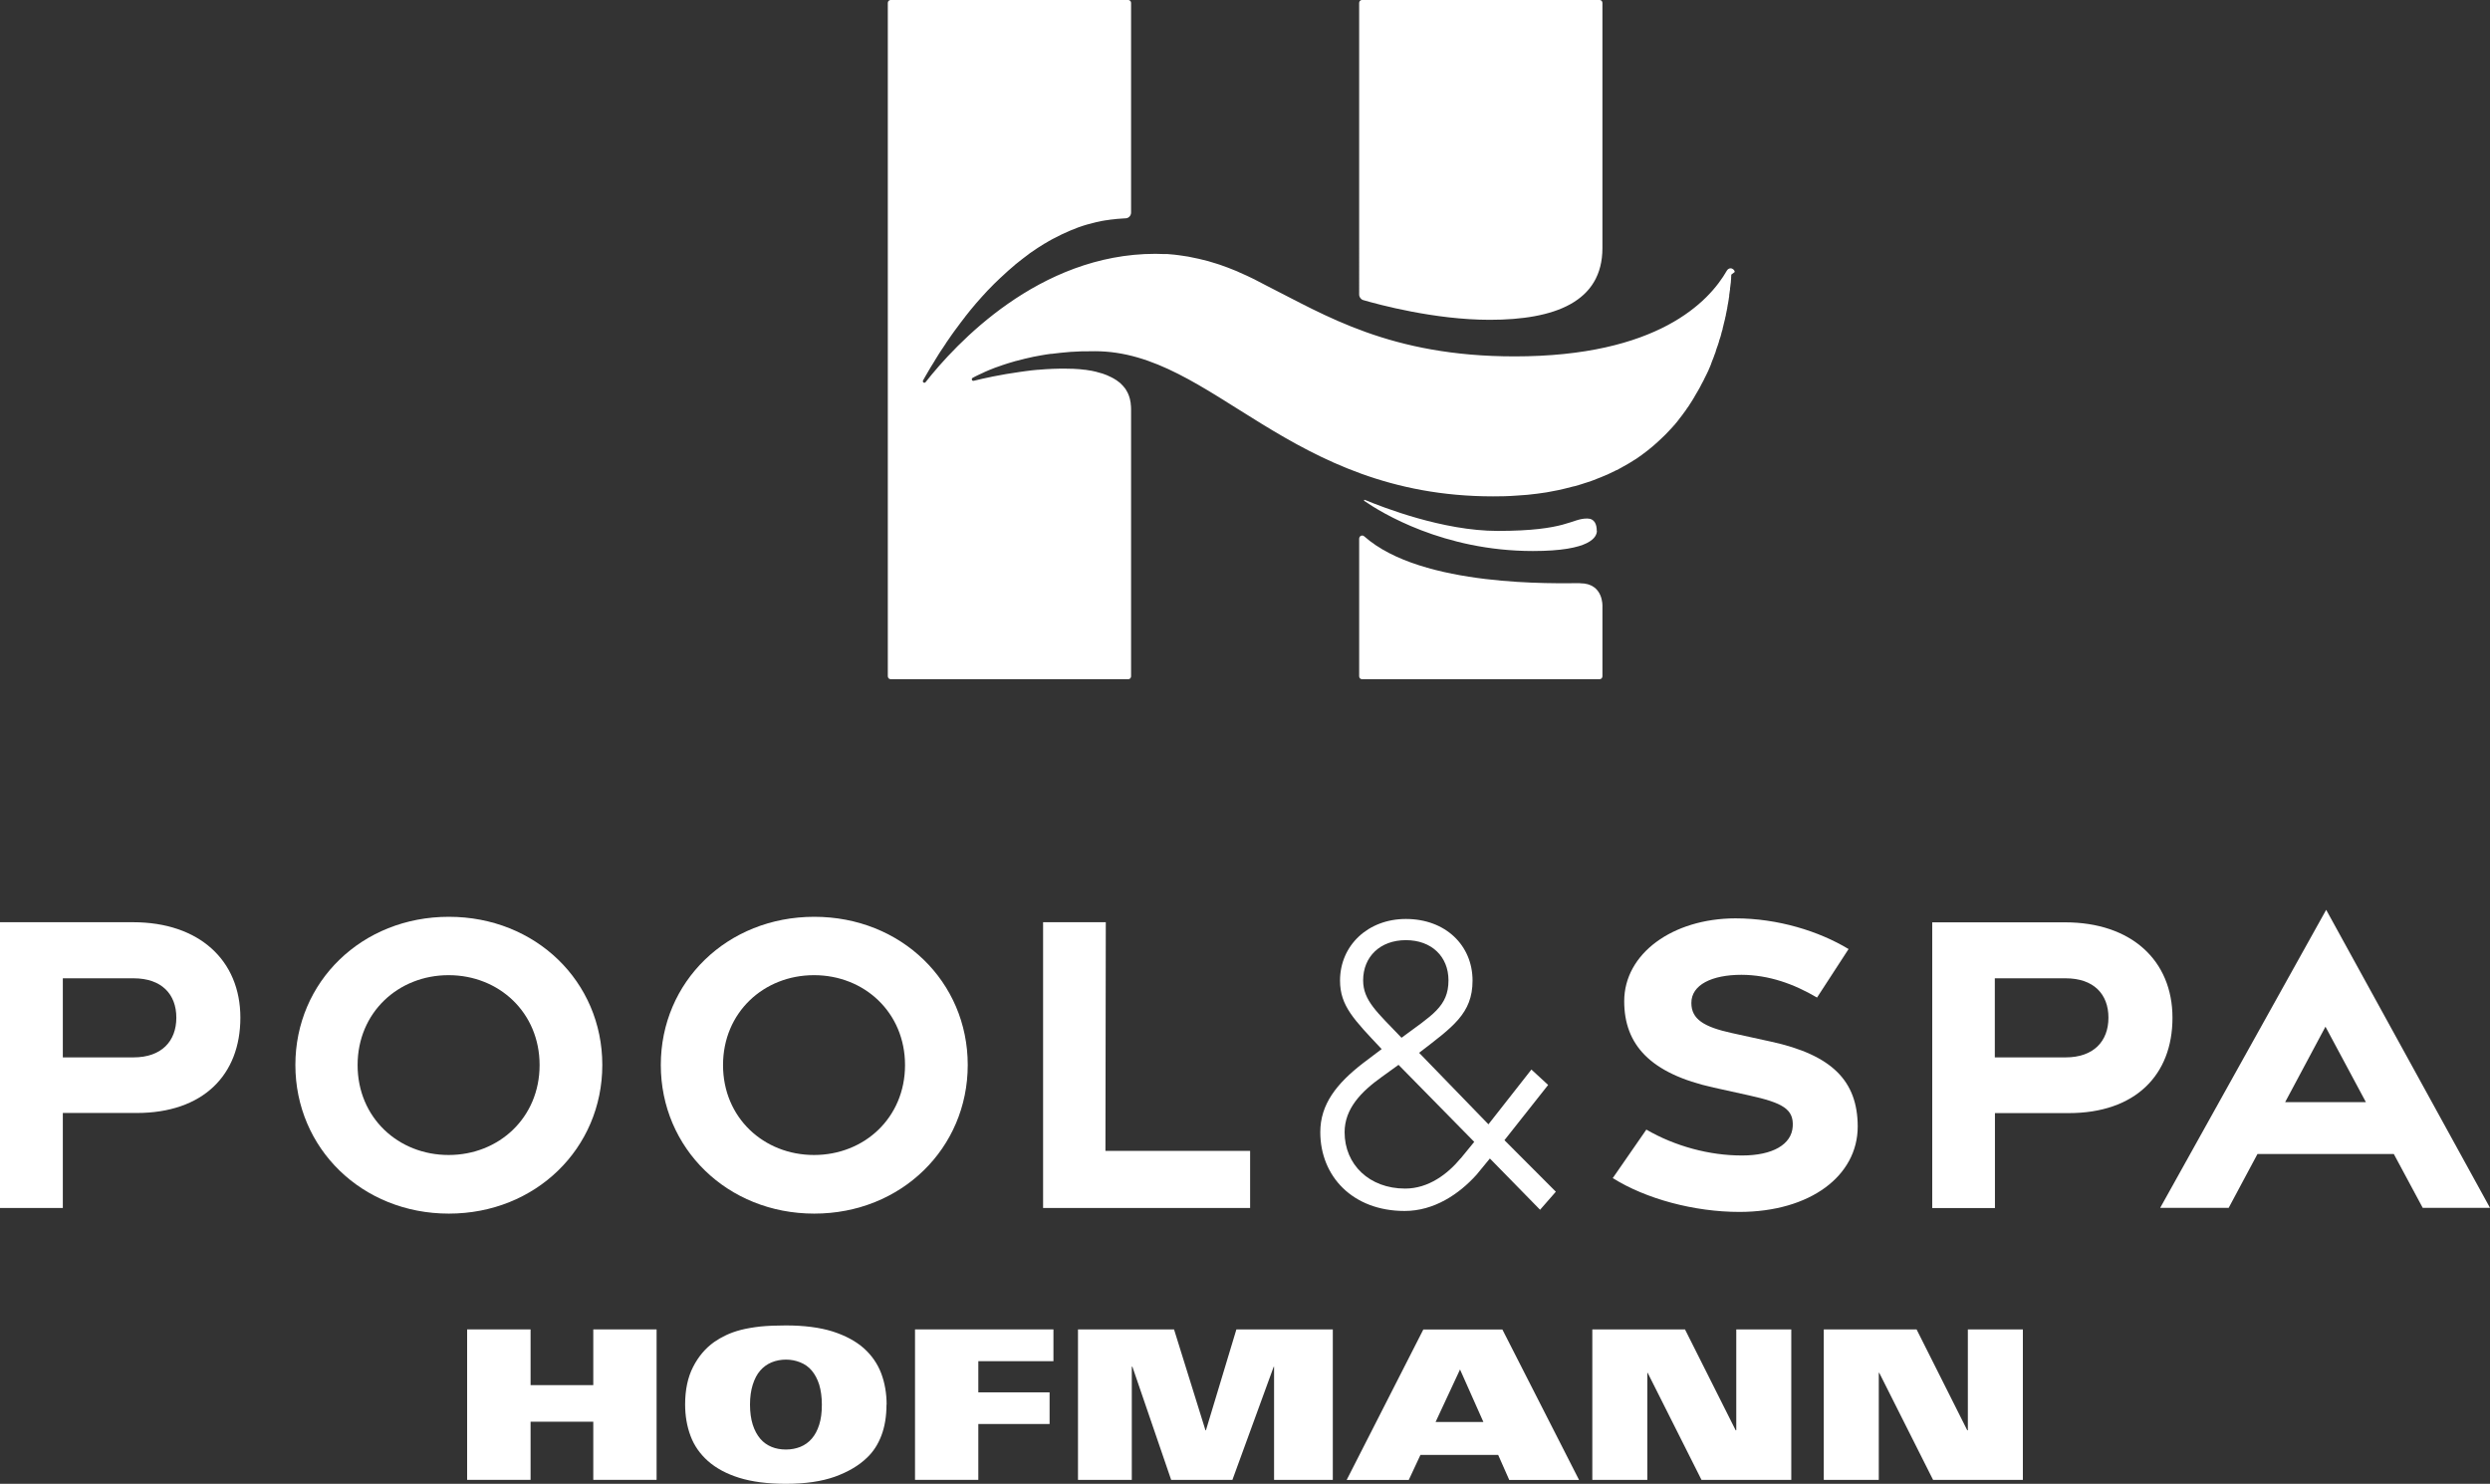
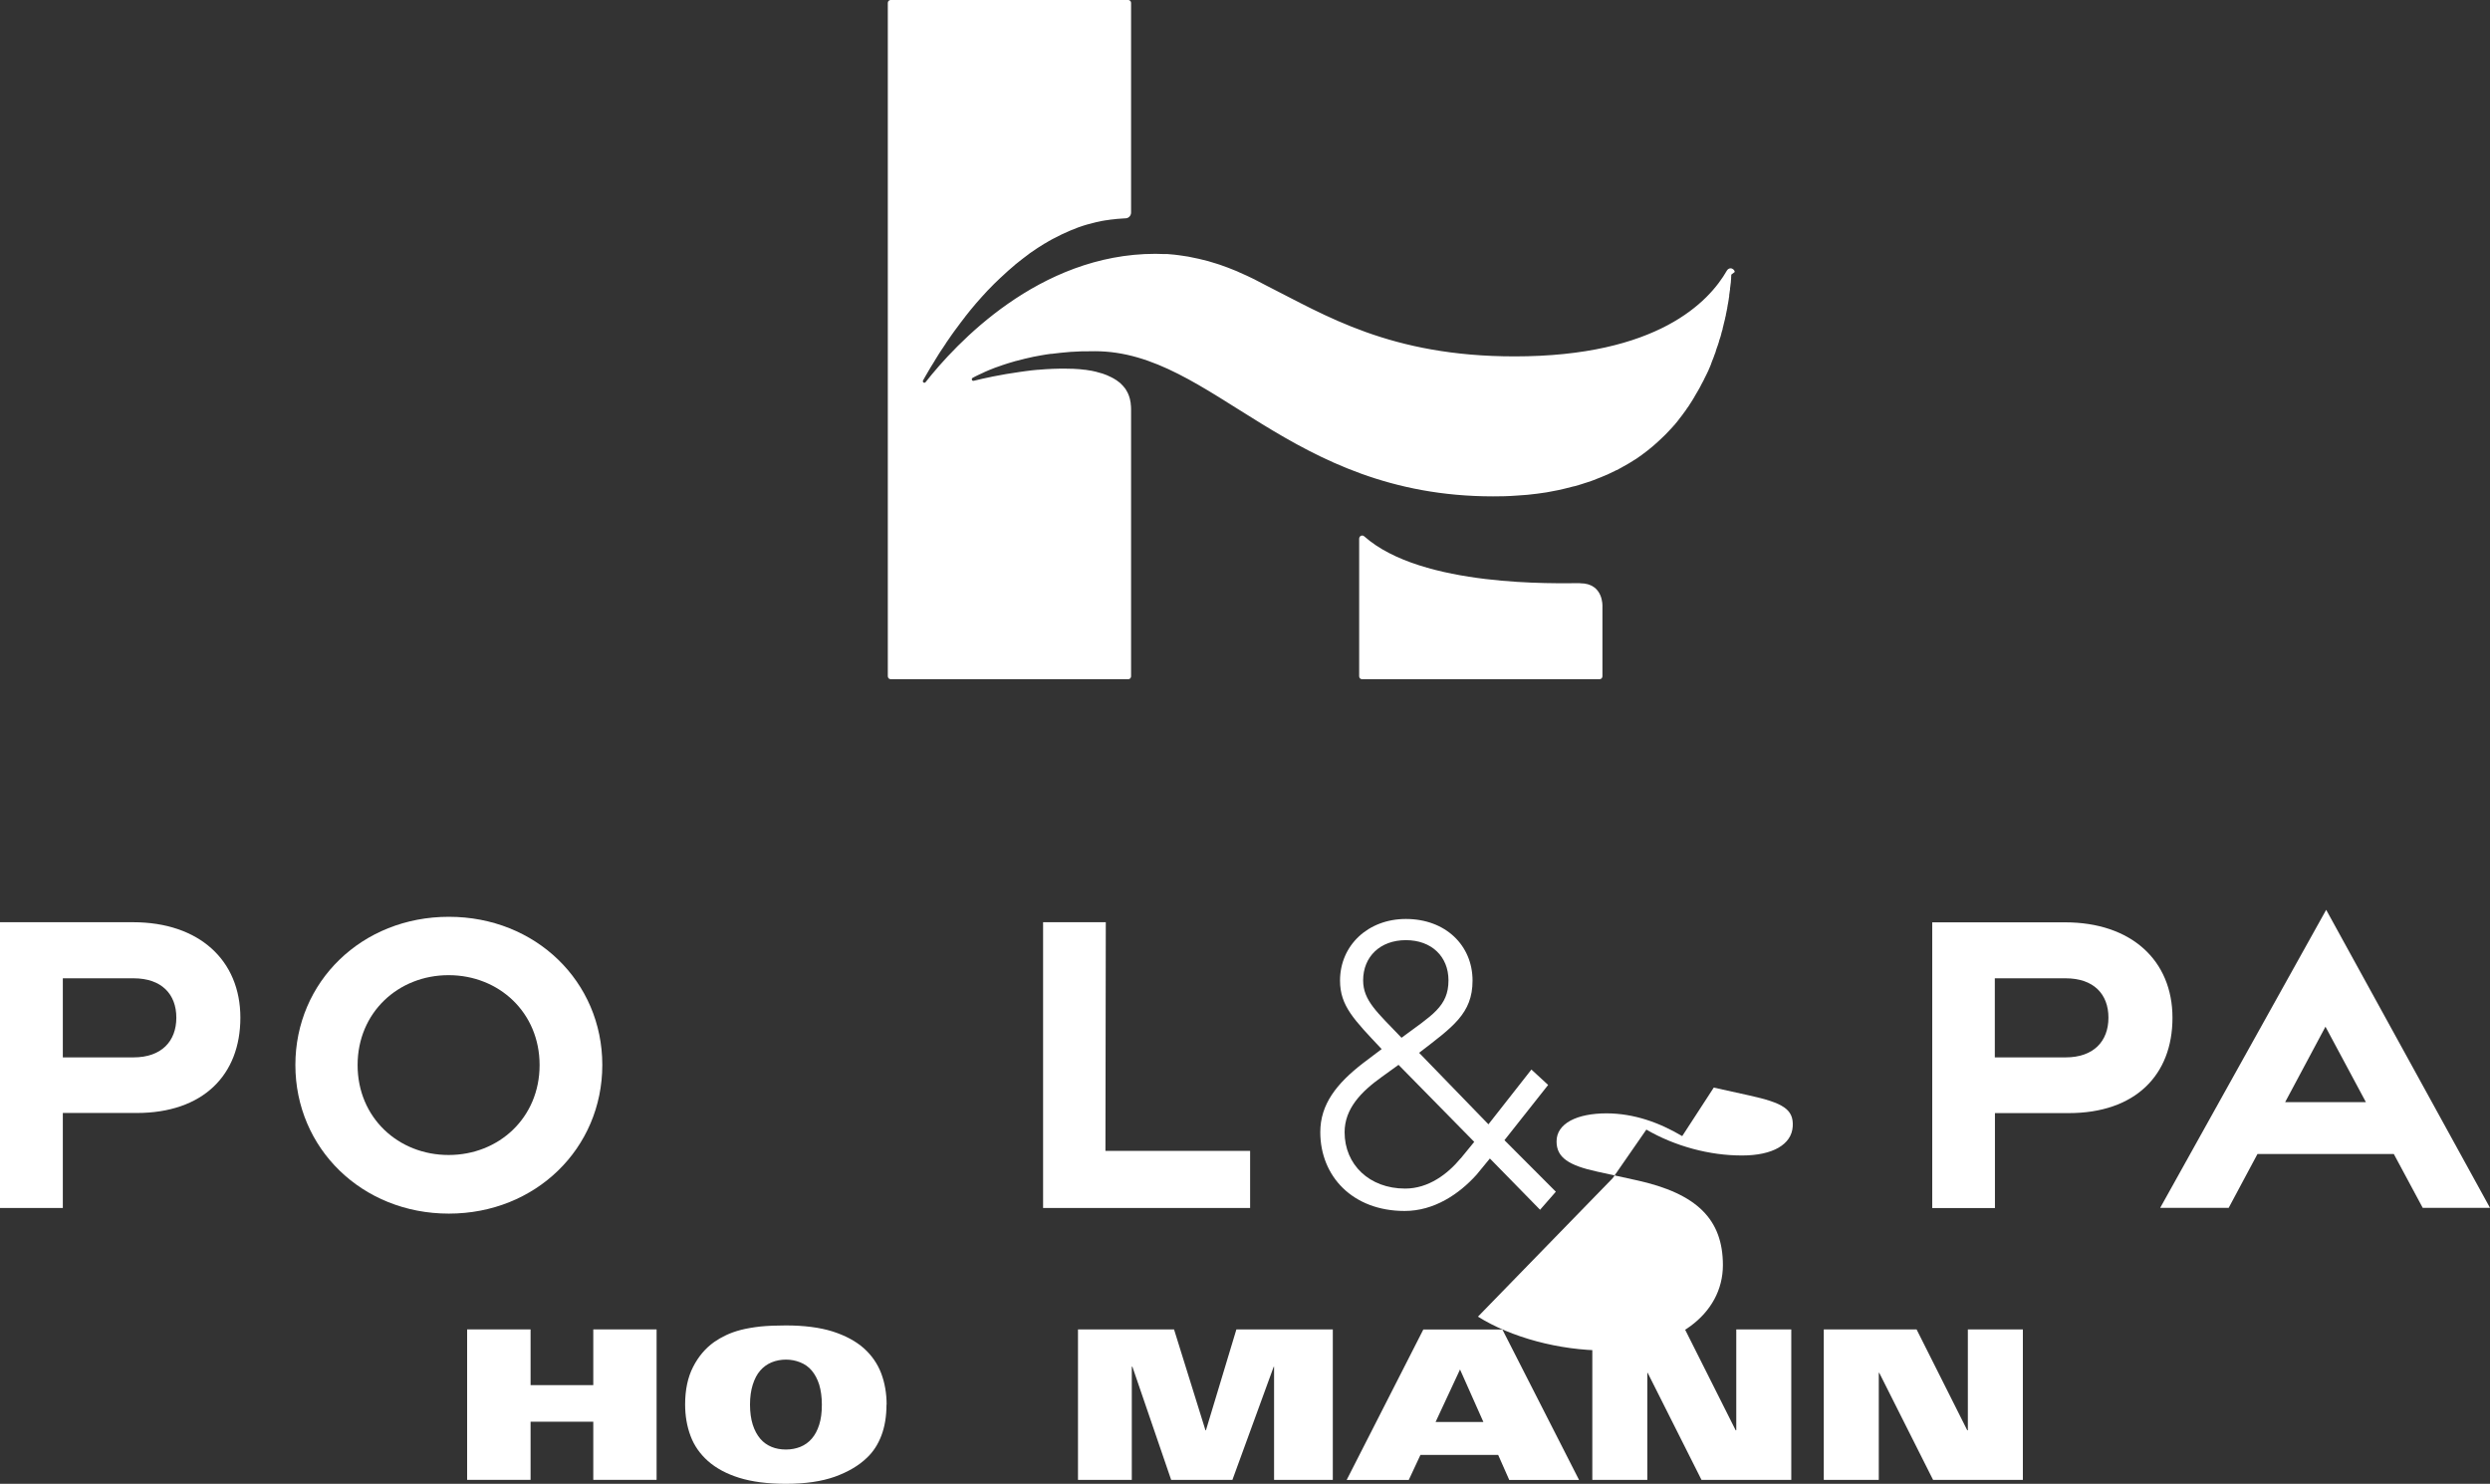
<svg xmlns="http://www.w3.org/2000/svg" id="b" viewBox="0 0 206.87 123.28">
  <rect x="0" y="0" width="206.87" height="123.28" fill="#333333" stroke="none" />
  <defs>
    <style>.d{fill:#fff;}</style>
  </defs>
  <g id="c">
    <g>
      <path class="d" d="M144.12,22.6s0-.03,0-.04c-.01-.04-.03-.08-.05-.11-.01-.01-.02-.03-.04-.04-.01-.01-.03-.03-.04-.04-.02-.01-.04-.03-.07-.04-.01,0-.02-.01-.03-.02h0c-.15-.05-.32,0-.42,.17-1.49,2.61-5.78,7.13-17.64,7.13-10.33,0-15.71-3.41-20.69-5.92,0,0,0,0,0,0-.25-.13-.5-.26-.75-.39,0,0,0,0,0,0-.02-.01-.04-.02-.06-.03,0,0,0,0,0,0-.03-.02-.06-.03-.09-.05-.44-.22-.88-.42-1.32-.61-.03-.01-.06-.03-.08-.04,0,0,0,0,0,0-.02,0-.05-.02-.07-.03,0,0,0,0,0,0-.02-.01-.05-.02-.07-.03-.46-.19-.93-.37-1.4-.53-.02,0-.04-.02-.07-.02,0,0,0,0,0,0-.02,0-.04-.01-.06-.02t0,0s-.04-.01-.06-.02c-.49-.16-.98-.3-1.49-.41-.01,0-.03,0-.04-.01,0,0,0,0,0,0-.02,0-.03,0-.05-.01h0c-.27-.06-.54-.12-.82-.17-.02,0-.04,0-.07-.01-.08-.01-.17-.03-.26-.04-.14-.02-.27-.04-.41-.06-.13-.02-.26-.03-.4-.05-.19-.02-.38-.03-.57-.05-.03,0-.06,0-.09,0-.05,0-.11,0-.16,0-.25-.01-.5-.02-.76-.02-9.69,0-16.61,7.51-19.09,10.66-.1,.13-.29,0-.21-.15h0s.01-.02,.02-.03c.06-.1,.12-.21,.18-.32,.01-.02,.02-.03,.03-.05,.06-.1,.12-.21,.18-.31,.01-.02,.03-.04,.04-.07,.07-.12,.14-.24,.22-.37,.02-.03,.03-.06,.05-.08,.07-.12,.15-.25,.23-.37,0-.01,.01-.02,.02-.04,.08-.14,.17-.27,.26-.42,.02-.03,.04-.07,.06-.1,.09-.14,.18-.29,.28-.43,0-.01,.02-.03,.03-.04,.09-.14,.19-.28,.28-.42,.02-.03,.04-.06,.06-.1,.1-.15,.21-.3,.32-.46,.02-.03,.04-.06,.06-.09,.1-.14,.2-.28,.3-.42,.02-.03,.04-.05,.06-.08,.11-.16,.23-.32,.35-.47,.03-.04,.05-.07,.08-.11,.12-.16,.24-.32,.37-.48,0,0,0-.01,.01-.02,.13-.16,.26-.33,.39-.49,.03-.04,.06-.07,.09-.11,.13-.16,.27-.32,.41-.49,.02-.02,.04-.04,.06-.07,.13-.15,.26-.29,.39-.44,.03-.03,.06-.07,.09-.1,.14-.16,.29-.32,.44-.48,.03-.03,.06-.06,.09-.09,.14-.15,.28-.29,.42-.43,.02-.02,.04-.04,.07-.07,.16-.16,.32-.31,.48-.46,.04-.03,.07-.07,.11-.1,.17-.16,.33-.31,.5-.46,0,0,.01-.01,.02-.02,.17-.15,.33-.29,.5-.43,.04-.03,.08-.06,.11-.1,.17-.14,.35-.28,.53-.42,.03-.02,.06-.04,.09-.07,.16-.12,.32-.25,.49-.37,.03-.03,.07-.05,.1-.08,.18-.13,.37-.26,.56-.38,.04-.03,.08-.05,.12-.08,.18-.12,.36-.23,.54-.34,.02-.01,.04-.02,.06-.03,.19-.12,.39-.23,.59-.34,.05-.03,.09-.05,.14-.07,.2-.11,.4-.21,.61-.31,.02,0,.04-.02,.06-.03,.19-.09,.39-.18,.58-.26,.04-.02,.09-.04,.14-.06,.21-.09,.42-.17,.63-.25,.04-.01,.08-.03,.12-.04,.19-.07,.39-.13,.59-.19,.04-.01,.07-.02,.11-.03,.22-.06,.44-.12,.66-.17,.05-.01,.1-.02,.15-.03,.22-.05,.44-.1,.67-.13,0,0,.02,0,.03,0,.23-.04,.47-.07,.7-.09,.05,0,.11-.01,.16-.02,.23-.02,.47-.04,.71-.05,0,0,.02,0,.03,0,.25-.01,.45-.22,.45-.48V.24c0-.13-.1-.24-.23-.24h-19.75c-.06,0-.12,.03-.16,.07-.04,.04-.07,.1-.07,.17V56.19c0,.07,.03,.12,.07,.17,.04,.04,.1,.07,.16,.07h19.75c.13,0,.23-.11,.23-.24v-22.21c0-.15-.01-.29-.03-.42,0,0,0,0,0,0,0-.02,0-.04,0-.06h0c-.02-.13-.04-.25-.07-.37,0,0,0,0,0,0,0-.02-.01-.04-.02-.06,0,0,0,0,0,0-.03-.12-.07-.23-.12-.34h0s-.01-.02-.01-.03c0,0,0,0,0,0-.05-.1-.1-.2-.16-.29,0,0,0,0,0,0,0-.01-.01-.02-.02-.04h0c-.06-.1-.13-.18-.21-.27,0,0,0,0,0,0l-.04-.05s0,0,0,0c-.08-.08-.16-.16-.24-.24,0,0,0,0,0,0-.01-.01-.03-.02-.04-.03,0,0,0,0,0,0-.09-.07-.18-.14-.28-.21,0,0,0,0,0,0,0,0,0,0-.01,0h0c-.1-.07-.21-.13-.32-.19h0s-.04-.02-.06-.03h0c-.11-.06-.22-.11-.34-.16-.02,0-.04-.02-.07-.03,0,0,0,0,0,0-.12-.05-.25-.09-.38-.14h0s-.01,0-.02,0h0c-.13-.04-.26-.08-.39-.11h0s-.04-.01-.06-.02c-.14-.03-.27-.06-.41-.09h0s-.05,0-.08-.01h0c-.14-.03-.29-.05-.43-.07h0s-.04,0-.06,0c-.14-.02-.29-.04-.44-.05h0s-.03,0-.04,0c-.15-.01-.31-.02-.47-.03-.03,0-.06,0-.09,0-.16,0-.31-.01-.47-.01h0c-.75-.01-1.52,.02-2.29,.09-.02,0-.04,0-.06,0-.36,.03-.72,.07-1.07,.12-.15,.02-.29,.04-.43,.06h0c-1.6,.22-3.01,.53-3.85,.74-.14,.03-.21-.17-.09-.24,0,0,0,0,0,0,.01,0,.02-.01,.03-.02,.07-.04,.14-.07,.21-.11,.02-.01,.04-.02,.06-.03,.09-.05,.19-.09,.29-.14,.02,0,.04-.02,.07-.03,.09-.04,.18-.09,.28-.13,.03-.01,.05-.02,.08-.04,.12-.05,.24-.1,.37-.16,.02-.01,.05-.02,.08-.03,.11-.04,.23-.09,.35-.14,.04-.01,.07-.03,.11-.04,.15-.05,.3-.11,.46-.16,.03,0,.06-.02,.08-.03,.14-.05,.28-.09,.43-.14,.04-.01,.08-.03,.13-.04,.17-.05,.35-.1,.54-.16,.03,0,.06-.01,.09-.02,.16-.04,.33-.09,.51-.13,.05-.01,.1-.02,.15-.04,.2-.05,.41-.09,.62-.14,.03,0,.05-.01,.08-.02,.19-.04,.39-.08,.59-.11,.06-.01,.12-.02,.17-.03,.23-.04,.46-.08,.71-.11,.02,0,.05,0,.07,0,.22-.03,.45-.06,.68-.08,.06,0,.13-.01,.2-.02,.25-.03,.51-.05,.77-.07,0,0,.01,0,.02,0,.01,0,.03,0,.04,0,.26-.02,.52-.03,.79-.04,.07,0,.14,0,.22,0,.29,0,.58-.01,.88-.01,9.82,0,16.1,12.06,33.08,12.06h0c.3,0,.59,0,.88-.01,.09,0,.18,0,.27-.01h0c.2,0,.4-.02,.59-.03h0c.1,0,.2-.01,.3-.02h0c.19-.01,.38-.03,.56-.04h0c.09,0,.18-.02,.27-.02h0c.24-.02,.47-.05,.7-.08,0,0,0,0,.01,0,.03,0,.06,0,.08-.01h0c.26-.03,.52-.07,.77-.11,0,0,0,0,0,0,.08-.01,.15-.03,.22-.04,0,0,0,0,0,0,.17-.03,.35-.06,.52-.1,0,0,0,0,0,0,.09-.02,.17-.04,.26-.05,0,0,0,0,0,0,.16-.03,.32-.07,.48-.11,0,0,0,0,0,0,.08-.02,.16-.04,.24-.06h0c.19-.05,.37-.1,.55-.14,0,0,.01,0,.02,0,.04-.01,.08-.02,.12-.03,0,0,0,0,0,0,.23-.06,.44-.13,.66-.2,0,0,0,0,0,0,.06-.02,.12-.04,.18-.06,0,0,0,0,.01,0,.15-.05,.3-.1,.45-.15,0,0,0,0,0,0,.07-.03,.15-.05,.22-.08,0,0,0,0,0,0,.14-.05,.27-.1,.4-.16,0,0,0,0,0,0,.07-.03,.14-.06,.21-.08,0,0,0,0,0,0,.15-.06,.29-.13,.44-.19,0,0,.01,0,.02,0,.04-.02,.09-.04,.13-.06,0,0,0,0,0,0,.19-.09,.38-.18,.56-.27,0,0,0,0,0,0,.05-.02,.09-.05,.14-.07,0,0,.01,0,.02,0,.13-.07,.26-.14,.39-.21,0,0,0,0,0,0,.06-.03,.12-.07,.19-.11,0,0,0,0,.01,0,.11-.07,.22-.13,.34-.2,0,0,0,0,.01,0,.06-.04,.12-.07,.18-.11,0,0,0,0,0,0,.12-.07,.23-.15,.35-.22,0,0,.01,0,.02-.01,.04-.03,.09-.06,.13-.08,0,0,0,0,0,0,.16-.11,.32-.22,.47-.33,0,0,0,0,0,0,.03-.03,.07-.05,.1-.08,0,0,.02-.01,.03-.02,.11-.08,.22-.16,.33-.25,0,0,0,0,0,0,.05-.04,.1-.08,.15-.12,0,0,0,0,.01-.01,.09-.08,.18-.15,.27-.22,0,0,0,0,.01-.01,.05-.04,.1-.09,.15-.13,0,0,0,0,0,0,.09-.08,.18-.16,.27-.24,0,0,.02-.01,.02-.02,.04-.03,.08-.07,.12-.11,0,0,0,0,0,0,.13-.12,.26-.25,.39-.37,0,0,0,0,0,0,.02-.02,.04-.04,.07-.07,.01-.01,.02-.03,.04-.04,.09-.09,.18-.19,.27-.28,0,0,0,0,0,0,.04-.04,.08-.09,.12-.13,0,0,.01-.01,.02-.02,.07-.08,.15-.16,.22-.24,0,0,0,0,.01-.01,.04-.05,.08-.1,.13-.14,0,0,0,0,0-.01,.07-.08,.14-.17,.21-.25,0,0,.01-.02,.02-.03,.03-.04,.07-.08,.1-.12,0,0,0,0,0-.01,.1-.12,.19-.24,.28-.36,.01-.01,.02-.03,.03-.04,.01-.01,.02-.03,.03-.04,.02-.02,.03-.05,.05-.07,.07-.1,.15-.2,.22-.3,0,0,0,0,0-.01,.03-.05,.07-.09,.1-.14,0,0,.01-.02,.02-.03,.06-.08,.12-.16,.17-.25,0,0,0-.01,.01-.02,.03-.05,.07-.1,.1-.15,0,0,0-.01,.01-.02,.05-.08,.11-.16,.16-.25,0-.01,.01-.02,.02-.04,.03-.04,.06-.09,.09-.14,0,0,0,0,0-.01,.06-.1,.12-.2,.18-.31,.02-.03,.04-.07,.06-.1,0,0,0,0,0,0,.02-.04,.04-.08,.07-.12,.06-.1,.12-.2,.17-.3,0,0,0-.01,.01-.02,.02-.05,.05-.09,.07-.14,0-.01,.01-.03,.02-.04,.04-.08,.08-.16,.13-.24,0,0,0-.02,.01-.02,.03-.05,.05-.1,.08-.15,0,0,0-.02,.01-.03,.04-.08,.08-.16,.12-.24,0-.01,.01-.03,.02-.04,.02-.05,.05-.1,.07-.14,0,0,0-.01,.01-.02,.04-.08,.08-.17,.12-.25,.02-.04,.03-.07,.05-.11,0-.02,.02-.04,.02-.06,.02-.04,.04-.09,.06-.13,.04-.1,.08-.19,.12-.29,0,0,0-.01,0-.02,.02-.04,.04-.09,.05-.13,0-.02,.02-.04,.02-.06,.03-.07,.06-.15,.09-.22,0-.01,0-.02,.01-.03,.02-.05,.04-.1,.06-.15,0-.01,0-.03,.01-.04,.03-.07,.05-.14,.08-.21,0-.02,.01-.03,.02-.05,.02-.05,.04-.1,.05-.14,0,0,0-.02,0-.03,.03-.07,.05-.14,.07-.21,.01-.04,.03-.08,.04-.11,0-.03,.02-.05,.03-.08,.02-.06,.04-.12,.06-.18,.03-.07,.05-.15,.07-.22,0,0,0-.02,0-.03,.01-.04,.03-.08,.04-.12l.03-.09c.02-.06,.04-.12,.06-.18,0-.01,0-.02,.01-.04,.01-.05,.03-.1,.04-.15,0-.02,0-.03,.01-.05,.02-.06,.03-.12,.05-.18,0-.02,.01-.04,.02-.06,.01-.05,.03-.09,.04-.14,0-.01,0-.02,0-.04,.01-.05,.03-.11,.04-.16,.01-.04,.02-.08,.03-.12,0-.03,.02-.06,.02-.09,.03-.14,.07-.27,.1-.4,0-.03,.01-.07,.02-.1,0-.04,.02-.08,.03-.12,0-.04,.02-.09,.03-.13,0-.01,0-.03,0-.04,0-.04,.02-.09,.03-.13,0-.02,0-.04,.01-.06,0-.04,.02-.09,.03-.13,0-.02,0-.04,.01-.07,0-.04,.02-.09,.03-.13,0-.02,0-.03,0-.05,0-.03,.01-.07,.02-.1,0-.04,.02-.09,.02-.13,0-.03,.01-.06,.02-.09,.02-.12,.04-.24,.06-.36,0-.03,0-.05,.01-.08,.01-.06,.02-.12,.03-.18,0-.02,0-.03,0-.05,0-.02,0-.03,0-.05,0-.04,.01-.08,.02-.12,0-.03,0-.05,.01-.08,0-.03,0-.05,.01-.07,0-.02,0-.05,.01-.07,0-.04,.01-.08,.02-.12,0-.02,0-.04,0-.06,0-.01,0-.03,0-.04,0-.04,.01-.09,.02-.13,0-.03,0-.06,.01-.09,.01-.11,.02-.21,.04-.31,0-.02,0-.04,0-.05,0-.08,.02-.16,.02-.24,0-.03,0-.07,0-.1,0-.04,0-.07,.01-.11,0-.03,0-.06,0-.1" />
-       <path class="d" d="M132.66,44.11c0-.53-.17-1.03-.8-1.03-1.33,0-1.66,1.03-7.44,1.03-4.53,0-9.56-1.97-11.03-2.58-.06-.02-.09,.06-.04,.09,1.39,.96,6.57,4.16,14.01,4.16,4.82,0,5.31-1.18,5.31-1.68" />
      <path class="d" d="M131.27,48.45c-1.91,0-13.14,.37-17.93-3.89-.17-.15-.42-.03-.42,.2v11.43c0,.13,.1,.24,.23,.24h19.75c.13,0,.23-.11,.23-.24v-5.81s.11-1.92-1.85-1.92" />
-       <path class="d" d="M133.13,20.61V.24c0-.13-.1-.24-.23-.24h-19.75c-.13,0-.23,.11-.23,.24V24.47c0,.21,.14,.4,.33,.46,1.27,.37,5.94,1.64,10.52,1.64,5.37,0,9.36-1.47,9.36-5.96" />
      <g>
        <g>
          <path class="d" d="M11.09,87.85c2.34,0,3.56-1.35,3.56-3.3s-1.22-3.27-3.56-3.27H5.22v6.57h5.88ZM0,76.62H11.05c5.49,0,8.92,3.16,8.92,7.93s-3.1,7.92-8.62,7.92H5.22v7.89H0v-23.74Z" />
          <path class="d" d="M44.83,88.49c0-4.37-3.38-7.47-7.56-7.47s-7.56,3.1-7.56,7.47,3.38,7.47,7.56,7.47,7.56-3.1,7.56-7.47m-20.29-.01c0-6.92,5.53-12.31,12.75-12.31s12.75,5.39,12.75,12.31-5.53,12.35-12.75,12.35-12.75-5.43-12.75-12.35" />
-           <path class="d" d="M75.19,88.49c0-4.37-3.38-7.47-7.56-7.47s-7.56,3.1-7.56,7.47,3.38,7.47,7.56,7.47,7.56-3.1,7.56-7.47m-20.29-.01c0-6.92,5.53-12.31,12.75-12.31s12.75,5.39,12.75,12.31-5.53,12.35-12.75,12.35-12.75-5.43-12.75-12.35" />
        </g>
        <polygon class="d" points="86.66 76.62 91.87 76.62 91.84 95.62 103.86 95.62 103.86 100.36 86.66 100.36 86.66 76.62" />
        <g>
          <path class="d" d="M120.34,81.45c0-1.98-1.41-3.34-3.54-3.34s-3.55,1.37-3.55,3.34c0,1.69,1.18,2.66,3.19,4.77,2.51-1.87,3.9-2.58,3.9-4.77m1.01,14.8l1.13-1.38-6.29-6.4-1.4,1.01c-1.69,1.21-3.08,2.62-3.08,4.59,0,2.68,2.05,4.68,5.03,4.68,1.95,0,3.54-1.22,4.61-2.51m2.43,.01l-1.11,1.35c-1.46,1.62-3.53,3.01-5.97,3.01-4.33,0-7.01-2.89-7.01-6.55,0-2.31,1.35-4.03,3.55-5.73l1.55-1.17c-2.3-2.44-3.46-3.59-3.46-5.69,0-2.92,2.32-5.12,5.47-5.12,3.3,0,5.54,2.2,5.54,5.12,0,2.74-1.65,3.85-4.44,6l5.76,5.94,3.57-4.55,1.39,1.28-3.63,4.59,4.27,4.28-1.31,1.5-4.16-4.25Z" />
-           <path class="d" d="M133.98,97.89l2.8-4.04c2.37,1.38,5.26,2.16,7.96,2.15,2.53,0,4.11-.91,4.2-2.41,.09-1.43-.81-1.96-3.62-2.58l-2.94-.65c-5.31-1.17-7.44-3.59-7.44-7.18,0-3.95,4.02-6.87,9.24-6.88,3.54,0,6.95,1.07,9.4,2.55l-2.62,4.03c-1.92-1.13-3.99-1.88-6.28-1.89-2.45,0-4.17,.83-4.16,2.34,0,1.34,1.03,1.99,3.37,2.5l3.24,.71c5.09,1.11,7.2,3.28,7.21,7.05,0,4.1-3.94,7.09-9.82,7.1-3.78,0-7.79-1.09-10.53-2.81" />
+           <path class="d" d="M133.98,97.89l2.8-4.04c2.37,1.38,5.26,2.16,7.96,2.15,2.53,0,4.11-.91,4.2-2.41,.09-1.43-.81-1.96-3.62-2.58l-2.94-.65l-2.62,4.03c-1.92-1.13-3.99-1.88-6.28-1.89-2.45,0-4.17,.83-4.16,2.34,0,1.34,1.03,1.99,3.37,2.5l3.24,.71c5.09,1.11,7.2,3.28,7.21,7.05,0,4.1-3.94,7.09-9.82,7.1-3.78,0-7.79-1.09-10.53-2.81" />
          <path class="d" d="M171.61,87.85c2.34,0,3.56-1.35,3.56-3.3s-1.22-3.27-3.56-3.27h-5.88v6.57h5.88Zm-11.09-11.22h11.05c5.49,0,8.92,3.16,8.92,7.93s-3.1,7.92-8.62,7.92h-6.13v7.89h-5.21v-23.74Z" />
        </g>
        <path class="d" d="M193.2,85.3l3.36,6.27h-6.71l3.35-6.27Zm-13.73,15.05h5.69l2.39-4.47h11.33l2.4,4.47h5.59l-13.61-24.76-13.79,24.76Z" />
      </g>
      <g>
        <polygon class="d" points="49.29 110.45 49.29 115.08 44.08 115.08 44.08 110.45 38.81 110.45 38.81 122.95 44.08 122.95 44.08 118.12 49.29 118.12 49.29 122.95 54.55 122.95 54.55 110.45 49.29 110.45" />
        <path class="d" d="M68.28,116.7c0-.63-.08-1.19-.22-1.66-.15-.47-.36-.86-.62-1.17-.26-.31-.58-.53-.95-.68-.37-.15-.77-.23-1.19-.23s-.84,.08-1.2,.23c-.36,.15-.68,.38-.94,.68-.27,.31-.47,.7-.62,1.17-.15,.47-.23,1.03-.23,1.66s.08,1.2,.23,1.67c.15,.47,.36,.85,.62,1.16,.26,.31,.58,.53,.94,.68,.36,.15,.76,.22,1.2,.22s.83-.08,1.19-.22c.37-.15,.69-.38,.95-.68,.27-.31,.47-.69,.62-1.16,.15-.47,.22-1.02,.22-1.67m5.37,0c0,.97-.14,1.82-.42,2.56-.28,.74-.68,1.36-1.2,1.85-.68,.66-1.57,1.18-2.67,1.58-1.1,.39-2.45,.59-4.07,.59-1.52,0-2.82-.17-3.88-.5-1.06-.33-1.92-.8-2.59-1.39-.66-.59-1.15-1.28-1.45-2.09-.3-.8-.45-1.67-.45-2.61,0-1.22,.22-2.26,.66-3.12,.44-.86,1.02-1.55,1.75-2.07,.3-.21,.63-.4,.99-.57,.36-.17,.77-.32,1.24-.44,.47-.12,1-.21,1.61-.28,.61-.06,1.31-.09,2.12-.09,1.52,0,2.82,.17,3.88,.5,1.06,.34,1.92,.8,2.59,1.39,.66,.59,1.14,1.28,1.45,2.09,.3,.8,.45,1.67,.45,2.6" />
-         <polygon class="d" points="76.02 110.45 76.02 122.95 81.28 122.95 81.28 118.31 87.2 118.31 87.2 115.68 81.28 115.68 81.28 113.09 87.52 113.09 87.52 110.45 76.02 110.45" />
        <polygon class="d" points="102.72 110.45 100.19 118.83 100.15 118.83 97.54 110.45 89.56 110.45 89.56 122.95 94.03 122.95 94.03 113.55 94.08 113.55 97.3 122.95 102.39 122.95 105.82 113.55 105.85 113.55 105.85 122.95 110.73 122.95 110.73 110.45 102.72 110.45" />
        <path class="d" d="M121.3,113.78l1.94,4.36h-3.97l2.03-4.36Zm-3.05-3.32l-6.37,12.5h5.16l.97-2.08h6.46l.92,2.08h5.8l-6.37-12.5h-6.56Z" />
        <polygon class="d" points="144.25 110.45 144.25 118.83 144.2 118.83 139.99 110.45 132.29 110.45 132.29 122.95 136.86 122.95 136.86 114.06 136.89 114.06 141.36 122.95 148.82 122.95 148.82 110.45 144.25 110.45" />
        <polygon class="d" points="163.49 110.45 163.49 118.83 163.44 118.83 159.23 110.45 151.52 110.45 151.52 122.95 156.09 122.95 156.09 114.06 156.13 114.06 160.6 122.95 168.06 122.95 168.06 110.45 163.49 110.45" />
      </g>
    </g>
  </g>
</svg>